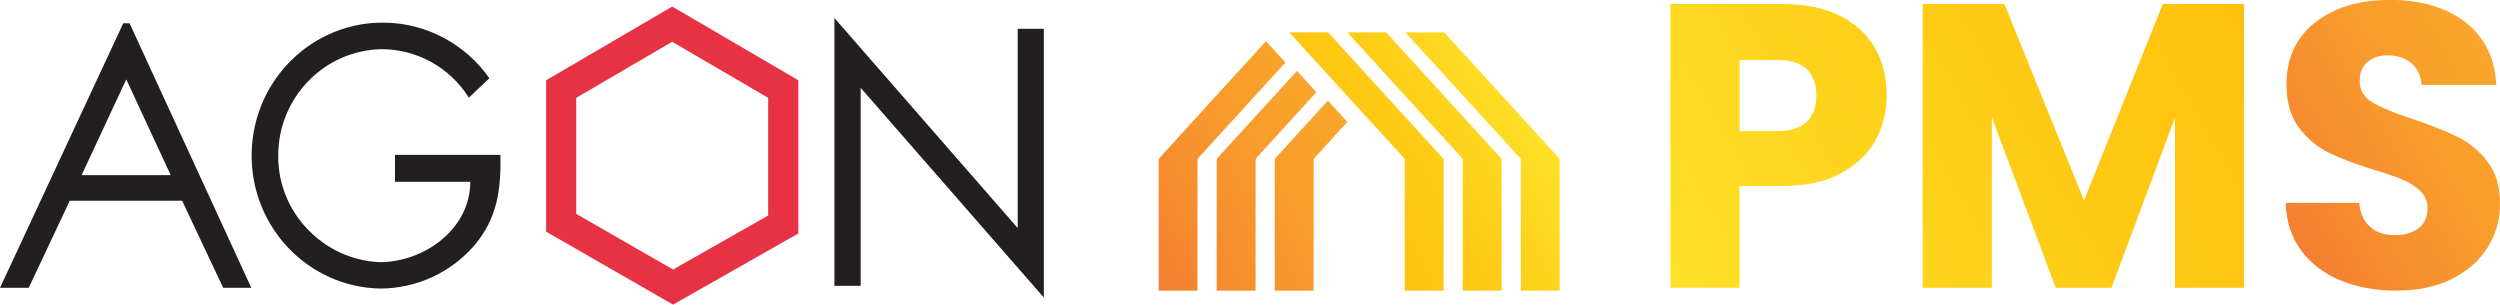
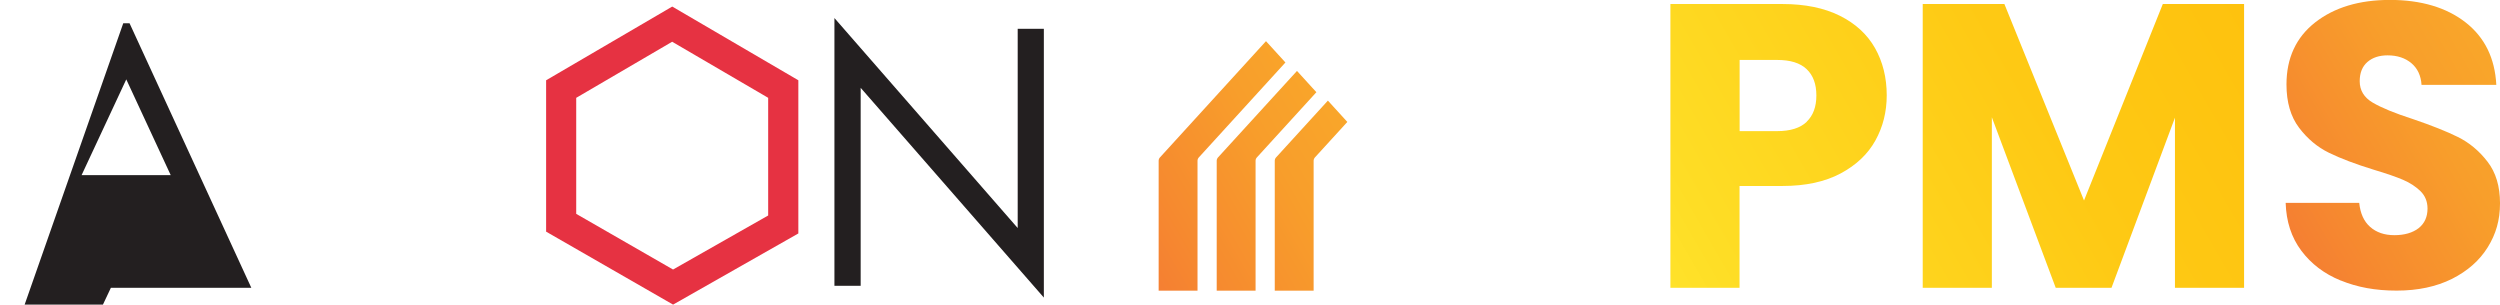
<svg xmlns="http://www.w3.org/2000/svg" xmlns:xlink="http://www.w3.org/1999/xlink" id="uuid-31eda674-f2ae-4287-af28-06a749adc132" viewBox="0 0 304.88 37.15">
  <defs>
    <style>.uuid-6e5c2bcd-3296-42e3-aa73-9cb5a79c17b9{fill:url(#uuid-df2f4a29-1ad3-4509-b579-b01195a460e1);}.uuid-5b055217-1bd2-4e7c-8ace-19c455948f66{fill:#e63242;}.uuid-6afcdc57-89f8-4c18-b497-8306a72975ca{fill:url(#uuid-201d7a11-d2f4-4293-92dc-478d30d50809);}.uuid-f6076ee1-3242-4ccd-9176-0f4ef8f0e9b3{fill:url(#uuid-9c7d597f-ad73-4b31-9e1c-d6f8d7305f99);}.uuid-a34c4a1a-6d26-4444-88ba-f3e856466670{fill:#231f20;}.uuid-571cb7f8-42f9-4f3f-be24-c1bf746524dd{fill:url(#uuid-4e2f083b-3748-4a92-a360-cda920ab7f83);}</style>
    <linearGradient id="uuid-9c7d597f-ad73-4b31-9e1c-d6f8d7305f99" x1="204.97" y1="37.27" x2="272.42" y2="-1.67" gradientUnits="userSpaceOnUse">
      <stop offset="0" stop-color="#ffe22a" />
      <stop offset=".1" stop-color="#fedd25" />
      <stop offset=".64" stop-color="#fec914" />
      <stop offset="1" stop-color="#fec20e" />
    </linearGradient>
    <linearGradient id="uuid-4e2f083b-3748-4a92-a360-cda920ab7f83" x1="277.8" y1="25.76" x2="305.55" y2="9.74" gradientUnits="userSpaceOnUse">
      <stop offset="0" stop-color="#f57f32" />
      <stop offset=".22" stop-color="#f68a2f" />
      <stop offset=".68" stop-color="#f89e2b" />
      <stop offset="1" stop-color="#f9a62a" />
    </linearGradient>
    <linearGradient id="uuid-df2f4a29-1ad3-4509-b579-b01195a460e1" x1="165.09" y1="24.68" x2="186.22" y2="12.48" gradientUnits="userSpaceOnUse">
      <stop offset="0" stop-color="#fec20e" />
      <stop offset=".36" stop-color="#fec914" />
      <stop offset=".9" stop-color="#fedd25" />
      <stop offset="1" stop-color="#ffe22a" />
    </linearGradient>
    <linearGradient id="uuid-201d7a11-d2f4-4293-92dc-478d30d50809" x1="138.71" y1="30.96" x2="164.88" y2="15.85" xlink:href="#uuid-4e2f083b-3748-4a92-a360-cda920ab7f83" />
  </defs>
  <g id="uuid-73bbd9cf-2ce2-48bb-8049-91f92e7e630a">
    <path class="uuid-f6076ee1-3242-4ccd-9176-0f4ef8f0e9b3" d="m228.71,17.13c-.92,1.66-2.33,3-4.24,4.02-1.91,1.02-4.27,1.53-7.1,1.53h-5.23v12.42h-8.43V.49h13.66c2.76,0,5.09.48,7,1.43,1.91.95,3.34,2.27,4.29,3.94.95,1.68,1.43,3.6,1.43,5.77,0,2.01-.46,3.84-1.38,5.5Zm-8.38-2.29c.79-.76,1.18-1.82,1.18-3.2s-.39-2.45-1.18-3.2c-.79-.76-1.99-1.13-3.6-1.13h-4.58v8.68h4.58c1.61,0,2.81-.38,3.6-1.13ZM273.67.49v34.61h-8.43V14.35l-7.74,20.75h-6.8l-7.79-20.8v20.8h-8.43V.49h9.96l9.71,23.96L263.76.49h9.91Z" />
    <path class="uuid-571cb7f8-42f9-4f3f-be24-c1bf746524dd" d="m285.45,34.21c-2.01-.82-3.61-2.04-4.81-3.65-1.2-1.61-1.83-3.55-1.9-5.82h8.97c.13,1.28.57,2.26,1.33,2.93.76.67,1.74,1.01,2.96,1.01s2.23-.29,2.96-.86c.72-.57,1.08-1.37,1.08-2.39,0-.85-.29-1.56-.86-2.12-.58-.56-1.28-1.02-2.12-1.38-.84-.36-2.03-.77-3.57-1.23-2.24-.69-4.06-1.38-5.47-2.07-1.41-.69-2.63-1.71-3.65-3.06-1.02-1.35-1.53-3.11-1.53-5.27,0-3.22,1.17-5.74,3.5-7.57,2.33-1.82,5.37-2.74,9.12-2.74s6.88.91,9.22,2.74c2.33,1.82,3.58,4.36,3.75,7.62h-9.12c-.07-1.12-.48-2-1.23-2.64-.76-.64-1.73-.96-2.91-.96-1.02,0-1.84.27-2.46.81-.62.54-.94,1.32-.94,2.34,0,1.12.53,1.99,1.58,2.61,1.05.62,2.69,1.3,4.93,2.02,2.23.76,4.05,1.48,5.45,2.17,1.4.69,2.6,1.69,3.62,3.01,1.02,1.31,1.53,3.01,1.53,5.08s-.5,3.76-1.5,5.37c-1,1.61-2.46,2.89-4.36,3.85-1.91.95-4.16,1.43-6.75,1.43s-4.8-.41-6.8-1.23Z" />
-     <path class="uuid-6e5c2bcd-3296-42e3-aa73-9cb5a79c17b9" d="m169.05,3.95l14.08,15.43v16.07h-4.74v-16.07l-14.08-15.43h4.74Zm7.08,0h-4.74l14.08,15.43v16.07h4.74v-16.07l-14.08-15.43Zm-18.9,0l14.08,15.43v16.07h4.74v-16.07l-14.08-15.43h-4.74Z" />
    <path class="uuid-6afcdc57-89f8-4c18-b497-8306a72975ca" d="m160.54,11.24l-7.29,7.99c-.08.09-.13.21-.13.34v15.88h-4.74v-15.88c0-.12.05-.24.13-.34l9.66-10.58,2.37,2.6Zm1.4,1.03l-6.35,6.96c-.08.09-.13.21-.13.34v15.88h4.74v-15.88c0-.12.05-.24.13-.34l3.98-4.36-2.37-2.6Zm-7.55-7.25l-12.96,14.21c-.08.09-.13.21-.13.34v15.88h4.74v-15.88c0-.13.05-.25.13-.34l10.59-11.61-2.37-2.6Z" />
-     <path class="uuid-a34c4a1a-6d26-4444-88ba-f3e856466670" d="m61.03,18.88c.08,4.24-.37,7.73-3.19,11.06-2.9,3.33-7.07,5.24-11.45,5.25-8.83-.16-15.87-7.56-15.7-16.51.16-8.96,7.45-16.08,16.28-15.92,5.05.09,9.76,2.6,12.71,6.77l-2.5,2.38c-2.32-3.68-6.32-5.91-10.64-5.91-7.04.12-12.67,5.96-12.61,13.09,0,3.33,1.3,6.52,3.61,8.89,2.31,2.42,5.45,3.85,8.77,3.99,5.37,0,11.04-3.99,11.04-9.8h-9.18v-3.28h12.89Z" />
    <polygon class="uuid-a34c4a1a-6d26-4444-88ba-f3e856466670" points="101.76 2.2 124.11 27.81 124.11 3.51 127.3 3.51 127.3 36.29 104.96 10.71 104.96 34.85 101.76 34.85 101.76 2.2 101.76 2.2" />
-     <path class="uuid-a34c4a1a-6d26-4444-88ba-f3e856466670" d="m15.8,2.84l14.85,32.26h-3.43l-5.01-10.62h-13.7l-5.01,10.62H0L15.03,2.84h.77,0Zm-.4,6.84l-5.45,11.68h10.87l-5.42-11.68h0Z" />
+     <path class="uuid-a34c4a1a-6d26-4444-88ba-f3e856466670" d="m15.8,2.84l14.85,32.26h-3.43h-13.7l-5.01,10.62H0L15.03,2.84h.77,0Zm-.4,6.84l-5.45,11.68h10.87l-5.42-11.68h0Z" />
    <path class="uuid-5b055217-1bd2-4e7c-8ace-19c455948f66" d="m82.07,37.14l-15.47-8.89V9.79L81.98.8l15.38,8.99v18.68l-15.28,8.68h0Zm-11.8-11.06l11.81,6.79,11.6-6.59v-14.35l-11.71-6.84-11.7,6.84v14.15h0Z" />
  </g>
</svg>